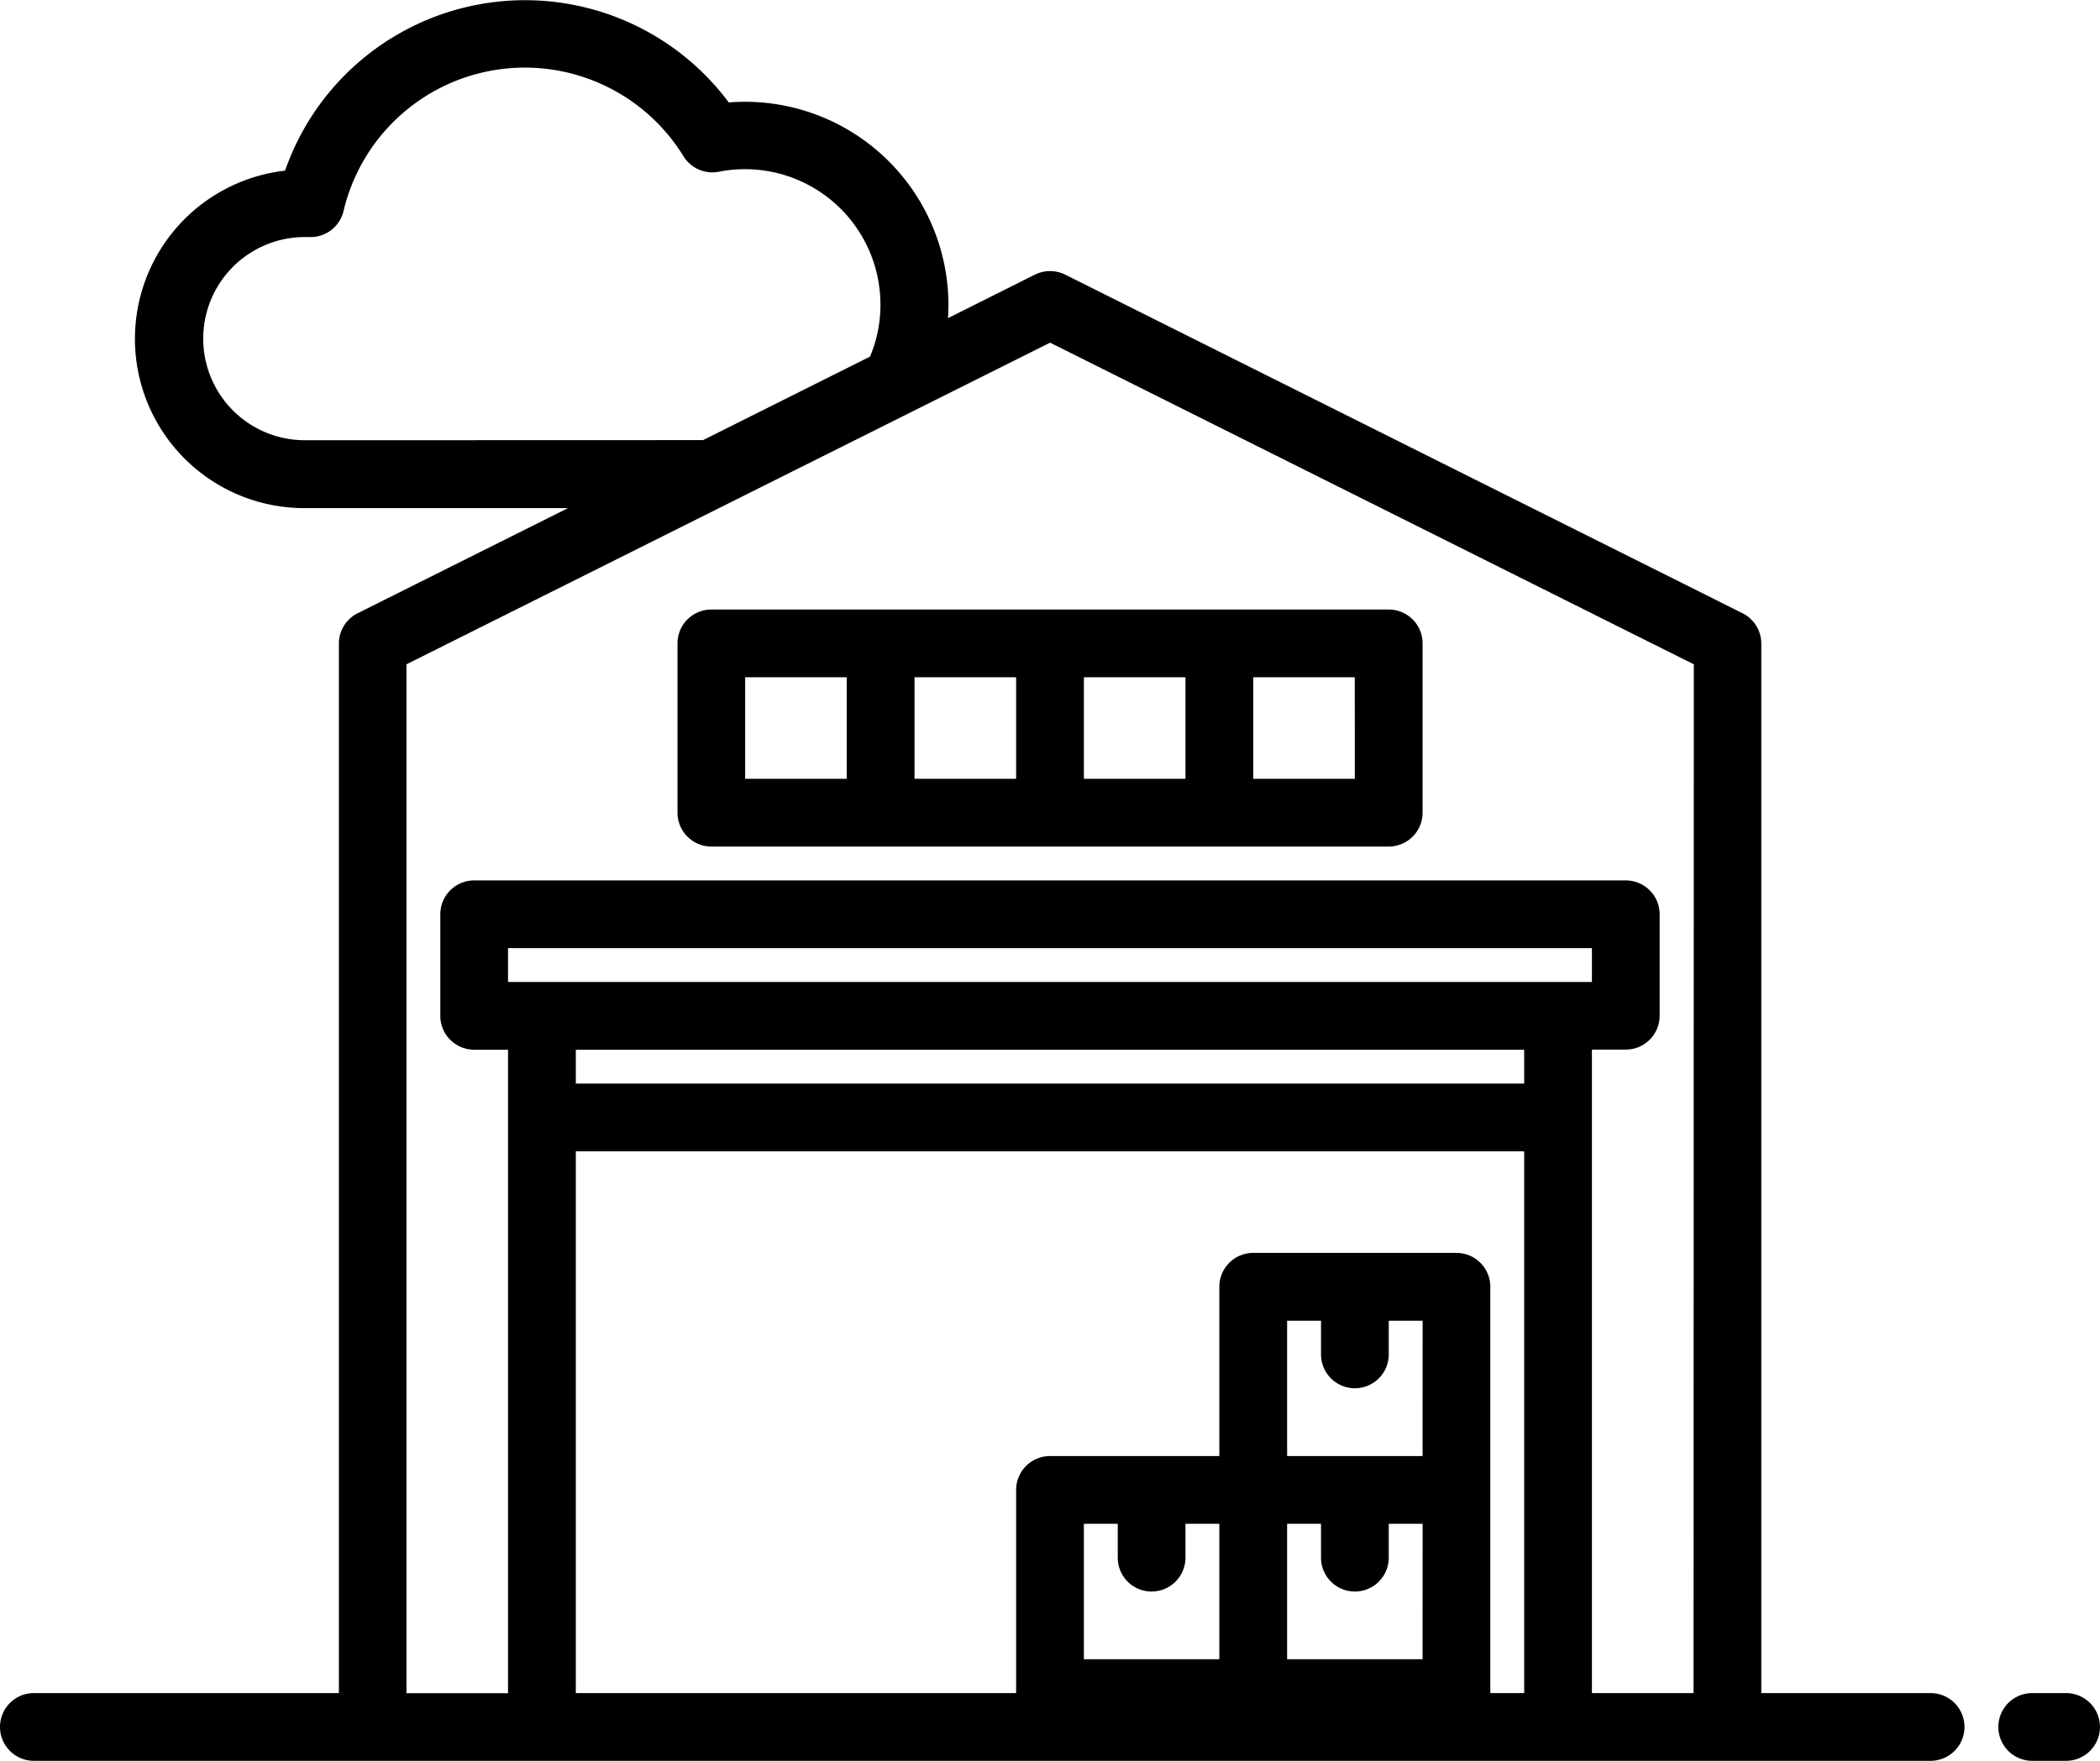
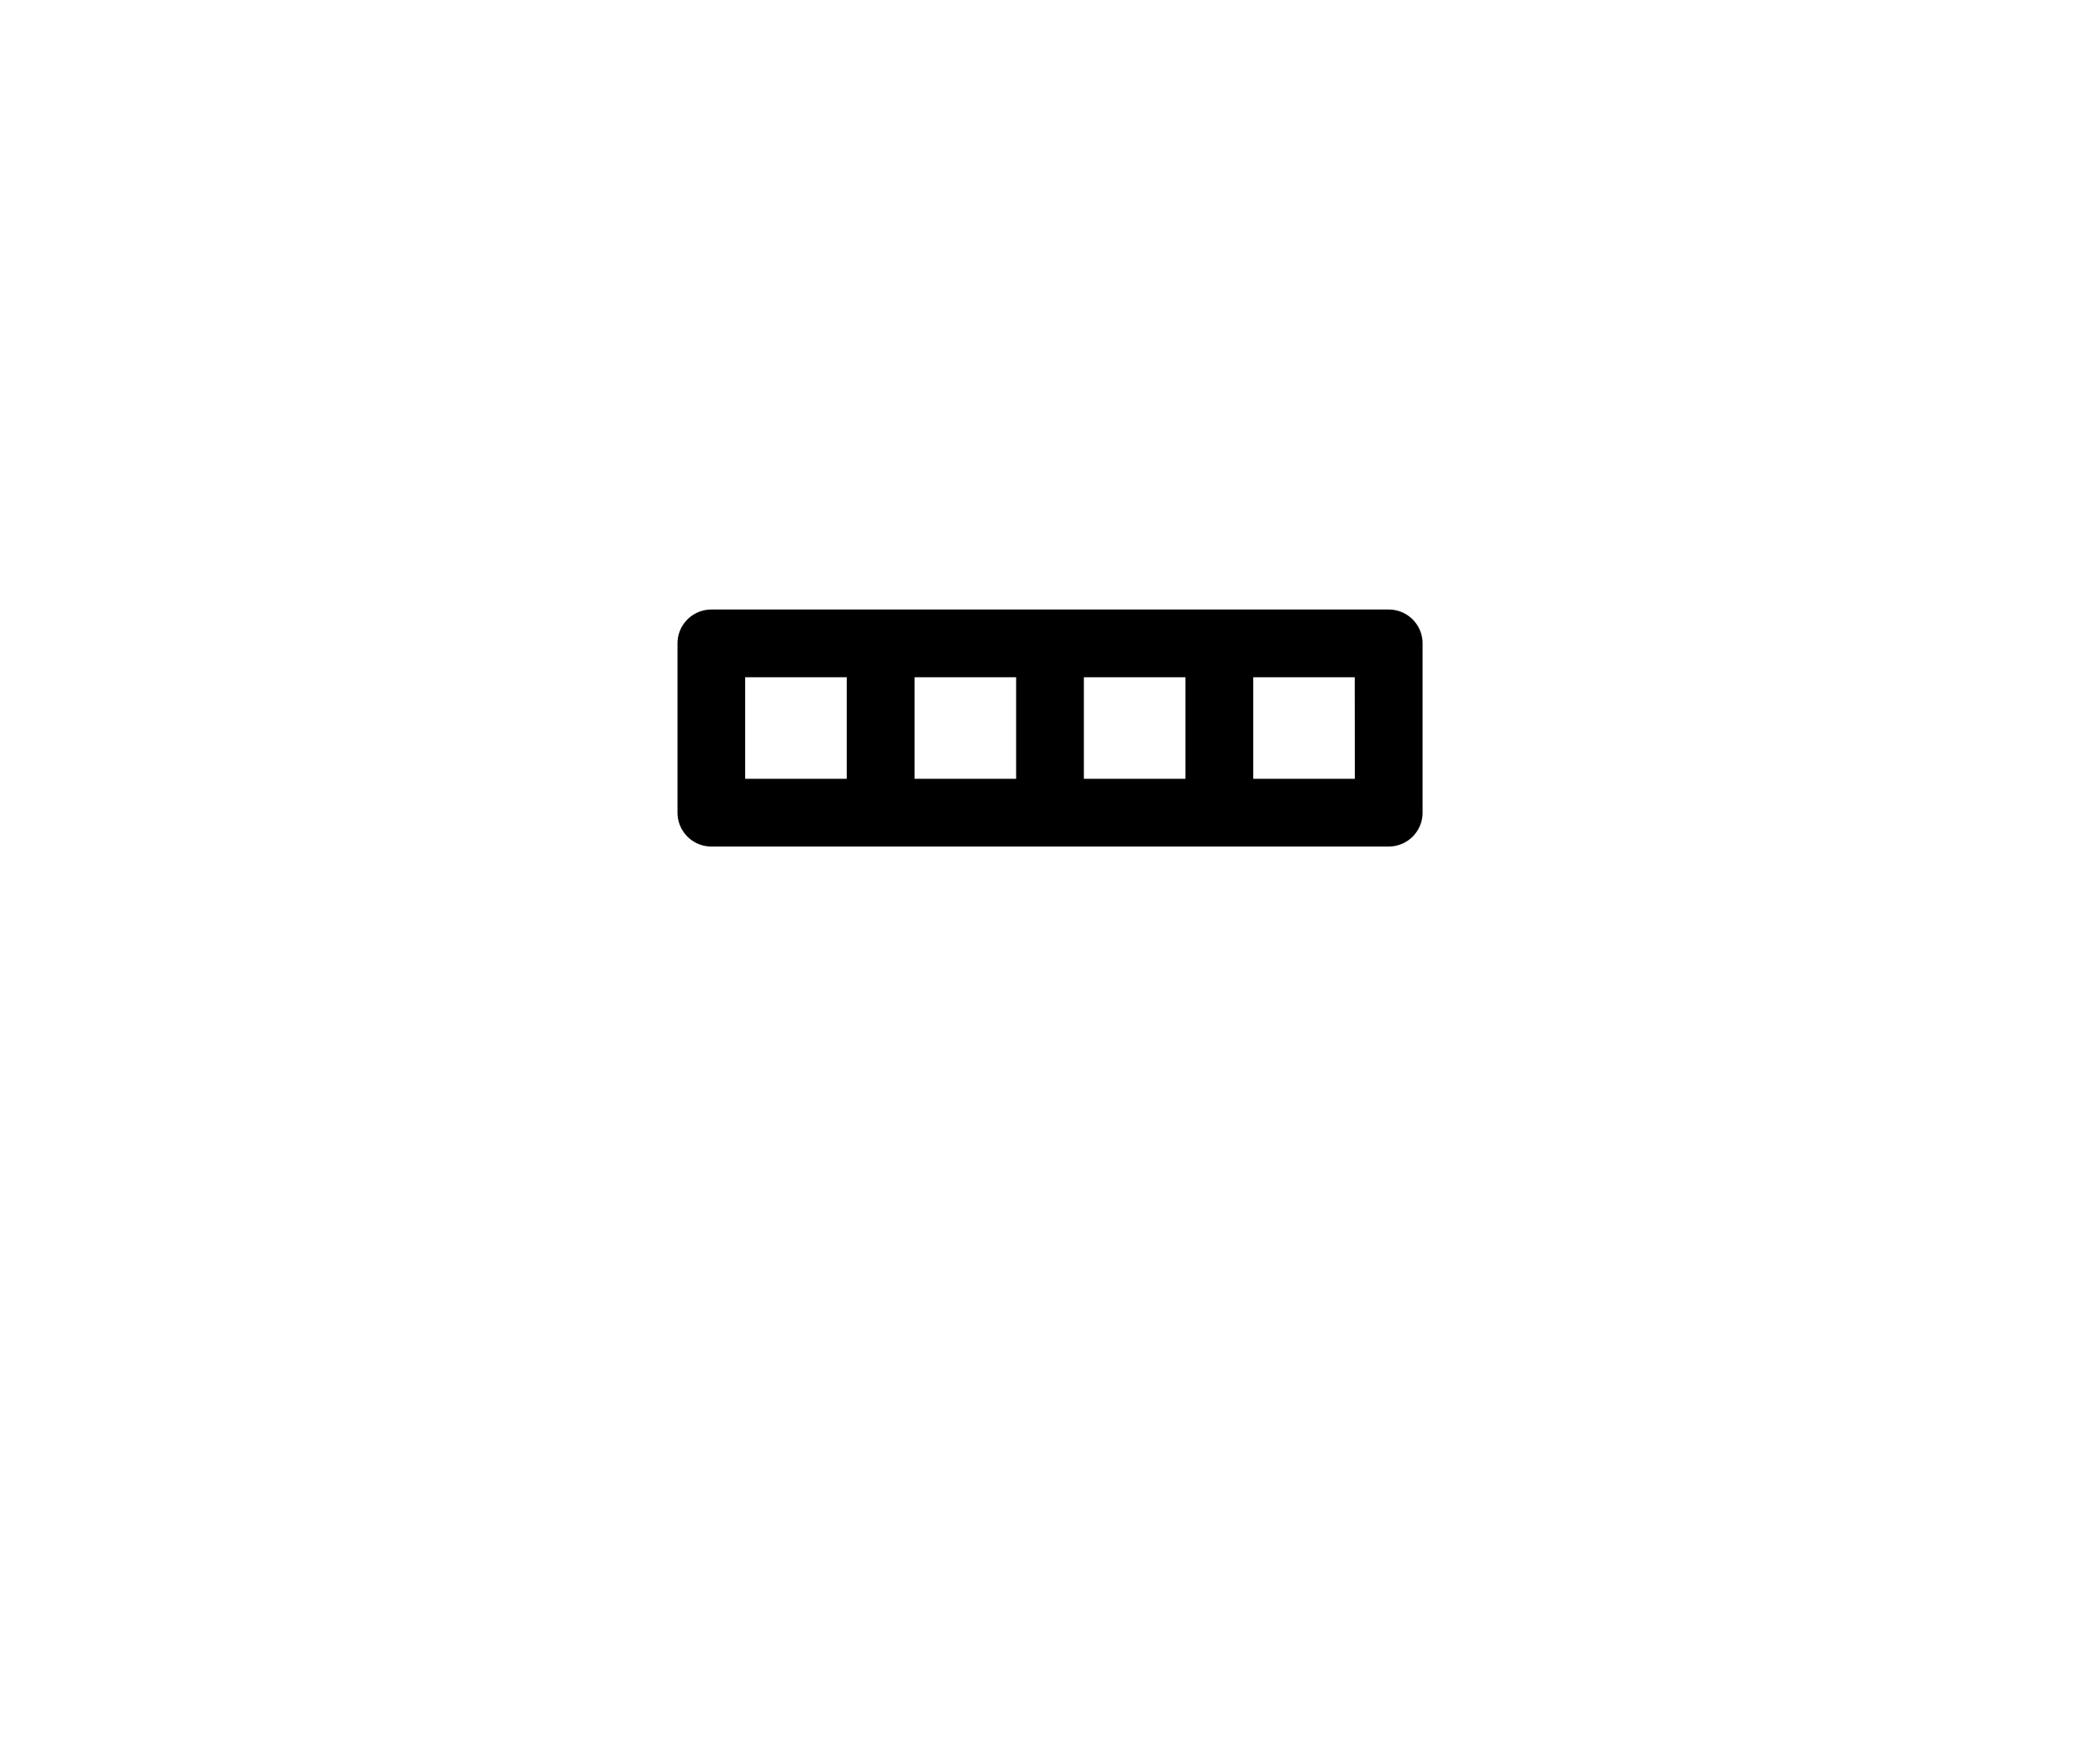
<svg xmlns="http://www.w3.org/2000/svg" width="49.916" height="41.865" viewBox="0 0 49.916 41.865">
  <g id="warehouse" transform="translate(-8 -39.998)">
-     <path id="Path_2828" data-name="Path 2828" d="M53.89,80.253H49.865V55.3a.806.806,0,0,0-.445-.721l-16.1-8.051a.81.81,0,0,0-.721,0l-2.066,1.034c.007-.1.011-.208.011-.313a4.836,4.836,0,0,0-4.831-4.831c-.13,0-.26.005-.39.016a6.04,6.04,0,0,0-10.547,1.621,4.025,4.025,0,0,0,.471,8.024H21.5l-5,2.5a.806.806,0,0,0-.445.721V80.253H8.805a.805.805,0,1,0,0,1.61H53.89a.805.805,0,1,0,0-1.61ZM15.246,50.465a2.415,2.415,0,1,1,0-4.831l.1,0a.806.806,0,0,0,.82-.62,4.428,4.428,0,0,1,8.081-1.3.805.805,0,0,0,.84.367,3.22,3.22,0,0,1,3.841,3.16,3.162,3.162,0,0,1-.248,1.236l-3.968,1.985ZM36.983,79.448h-3.22v-3.22h.805v.805a.805.805,0,0,0,1.61,0v-.805h.805Zm4.831,0h-3.22v-3.22H39.4v.805a.805.805,0,0,0,1.61,0v-.805h.805Zm0-4.831h-3.22V71.4H39.4V72.2a.805.805,0,0,0,1.61,0V71.4h.805Zm2.415,5.636h-.805V70.592a.805.805,0,0,0-.805-.805H37.788a.805.805,0,0,0-.805.805v4.025H32.958a.805.805,0,0,0-.805.805v4.831H21.687V67.372H44.229Zm0-14.492H21.687v-.805H44.229ZM20.076,63.346v-.805H45.839v.805ZM48.255,80.253H45.839v-15.3h.805a.805.805,0,0,0,.805-.805V61.736a.805.805,0,0,0-.805-.805H19.271a.805.805,0,0,0-.805.805v2.415a.805.805,0,0,0,.805.805h.805v15.3H17.661V55.793l15.3-7.648,15.3,7.648Z" transform="translate(0 0)" />
-     <path id="Path_2829" data-name="Path 2829" d="M481.61,440h-.805a.805.805,0,1,0,0,1.61h.805a.805.805,0,0,0,0-1.61Z" transform="translate(-424.5 -359.747)" />
    <path id="Path_2830" data-name="Path 2830" d="M184.907,184h-16.1a.805.805,0,0,0-.805.805v4.025a.805.805,0,0,0,.805.805h16.1a.805.805,0,0,0,.805-.805v-4.025A.805.805,0,0,0,184.907,184Zm-7.246,1.61h2.415v2.415h-2.415Zm-1.61,2.415h-2.415V185.61h2.415Zm-6.441-2.415h2.415v2.415H169.61Zm14.492,2.415h-2.415V185.61H184.1Z" transform="translate(-143.898 -129.51)" />
  </g>
</svg>